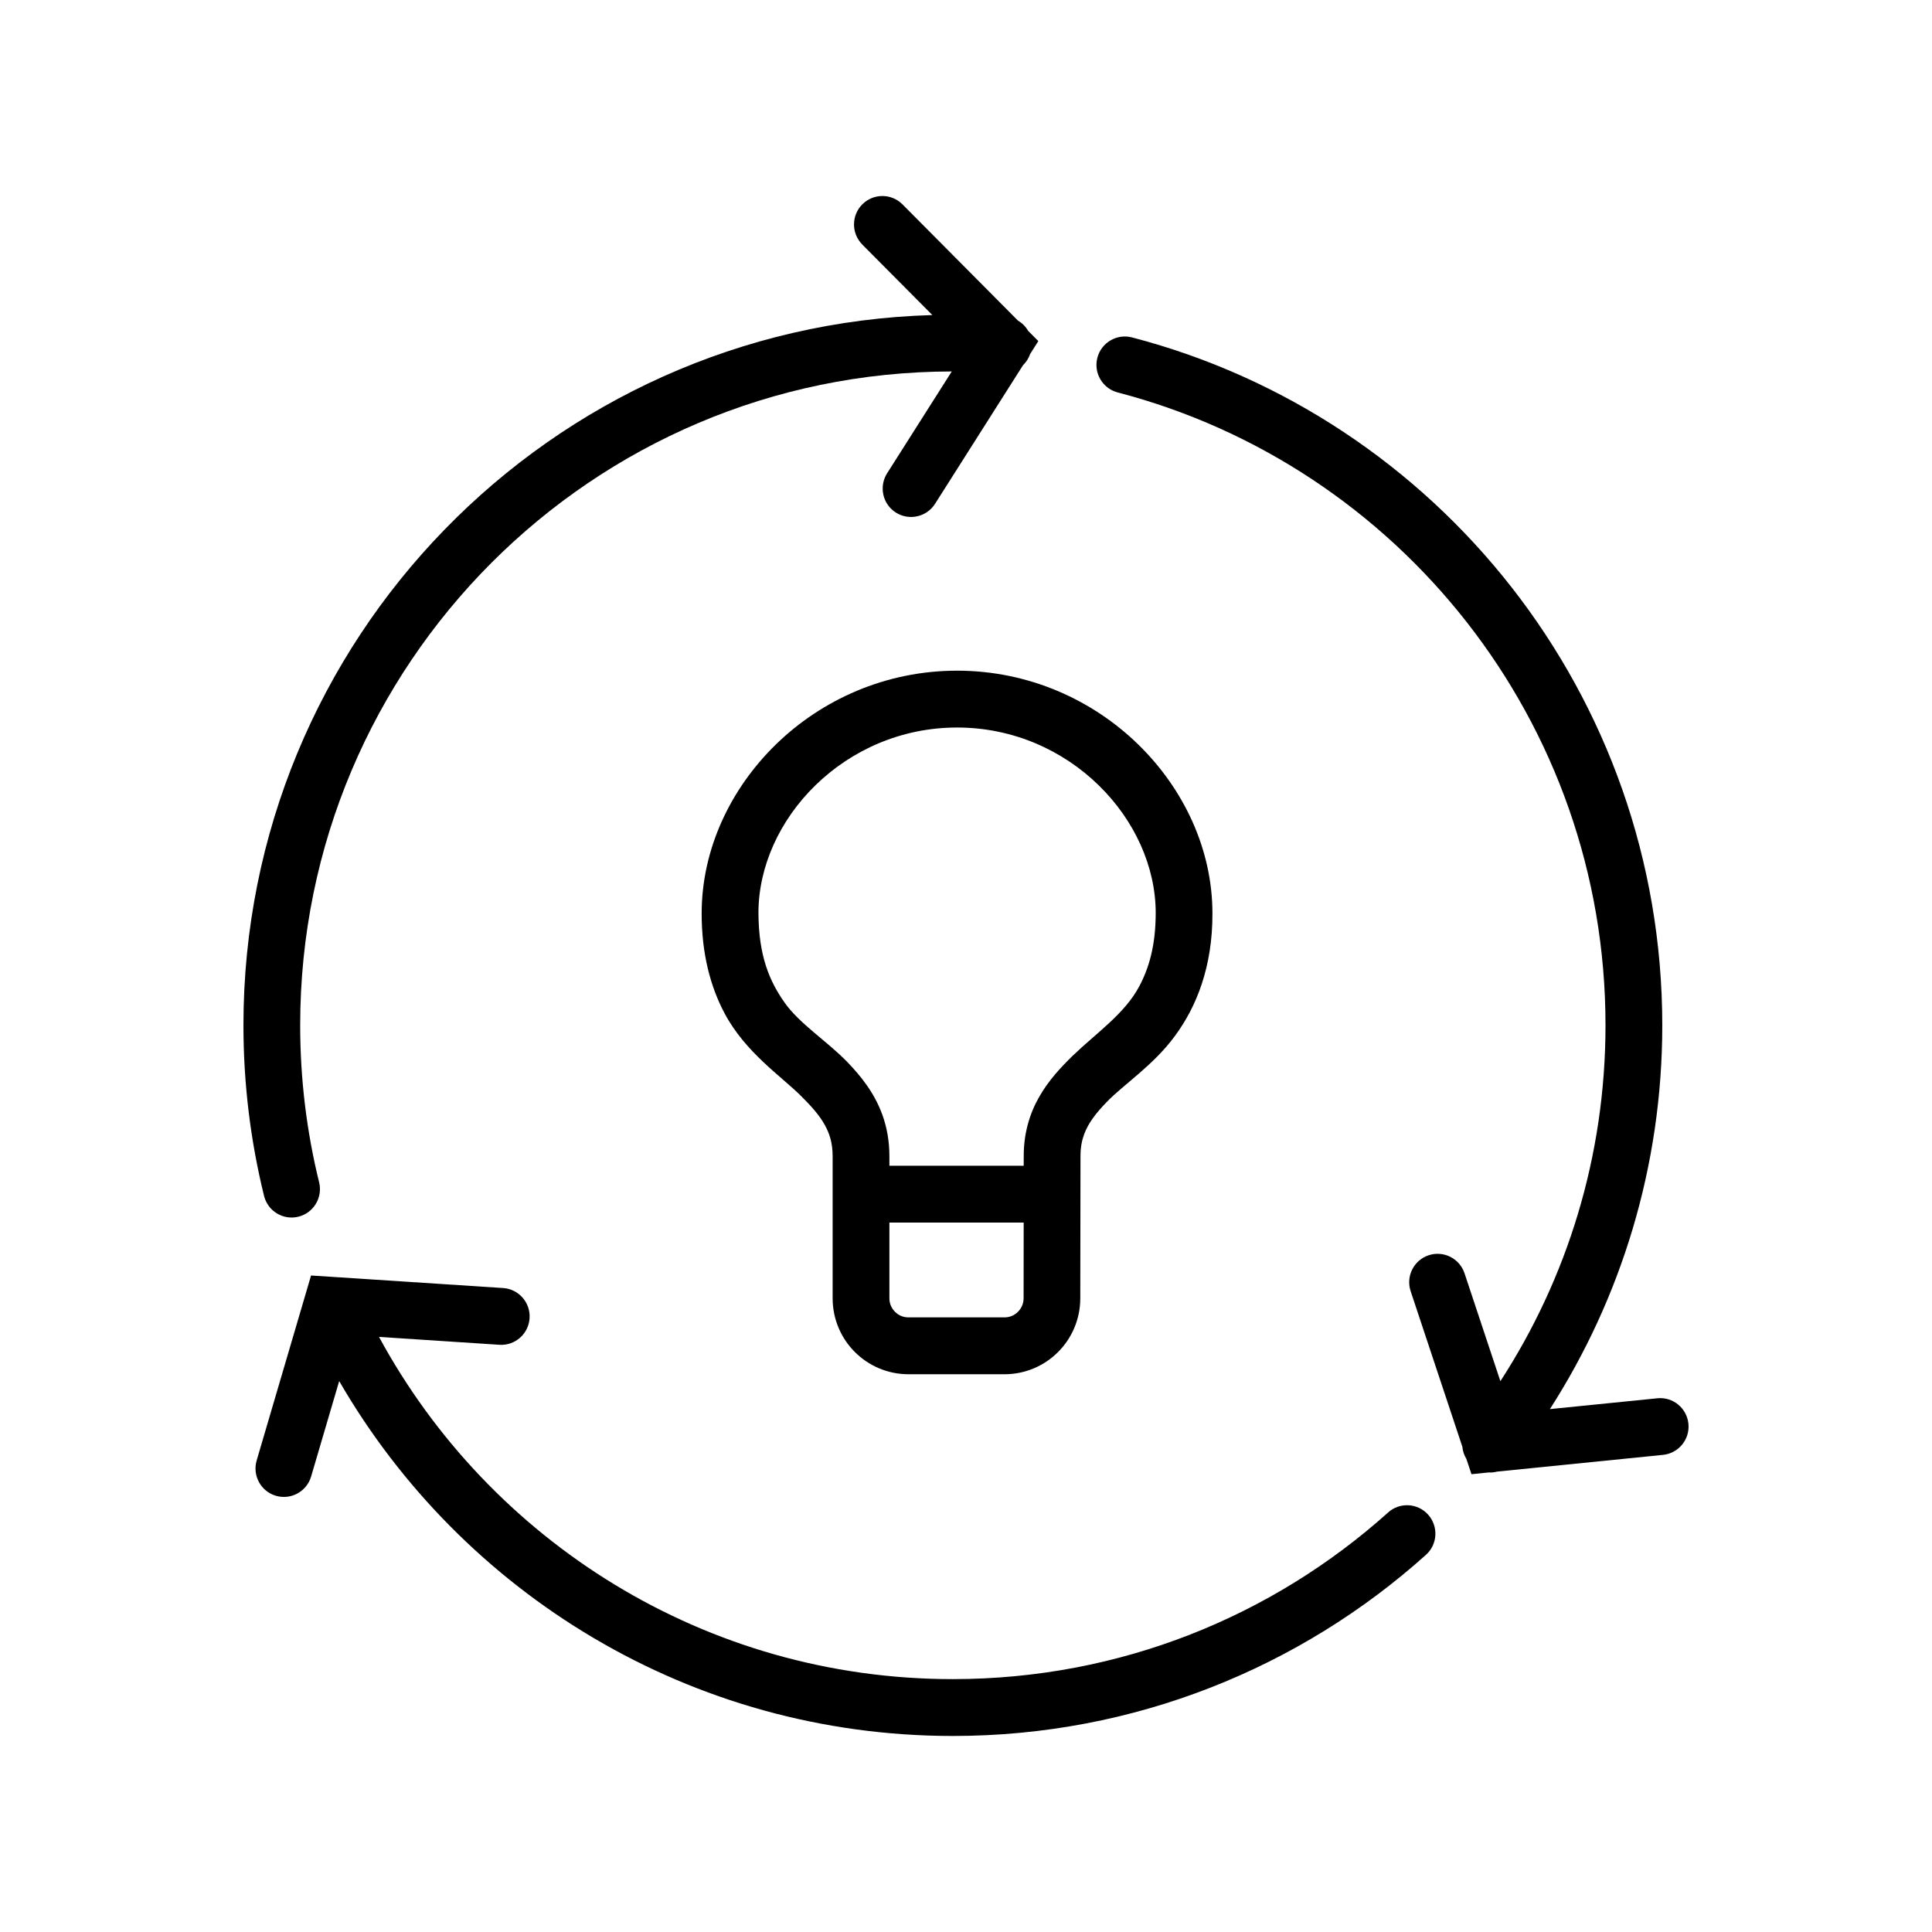
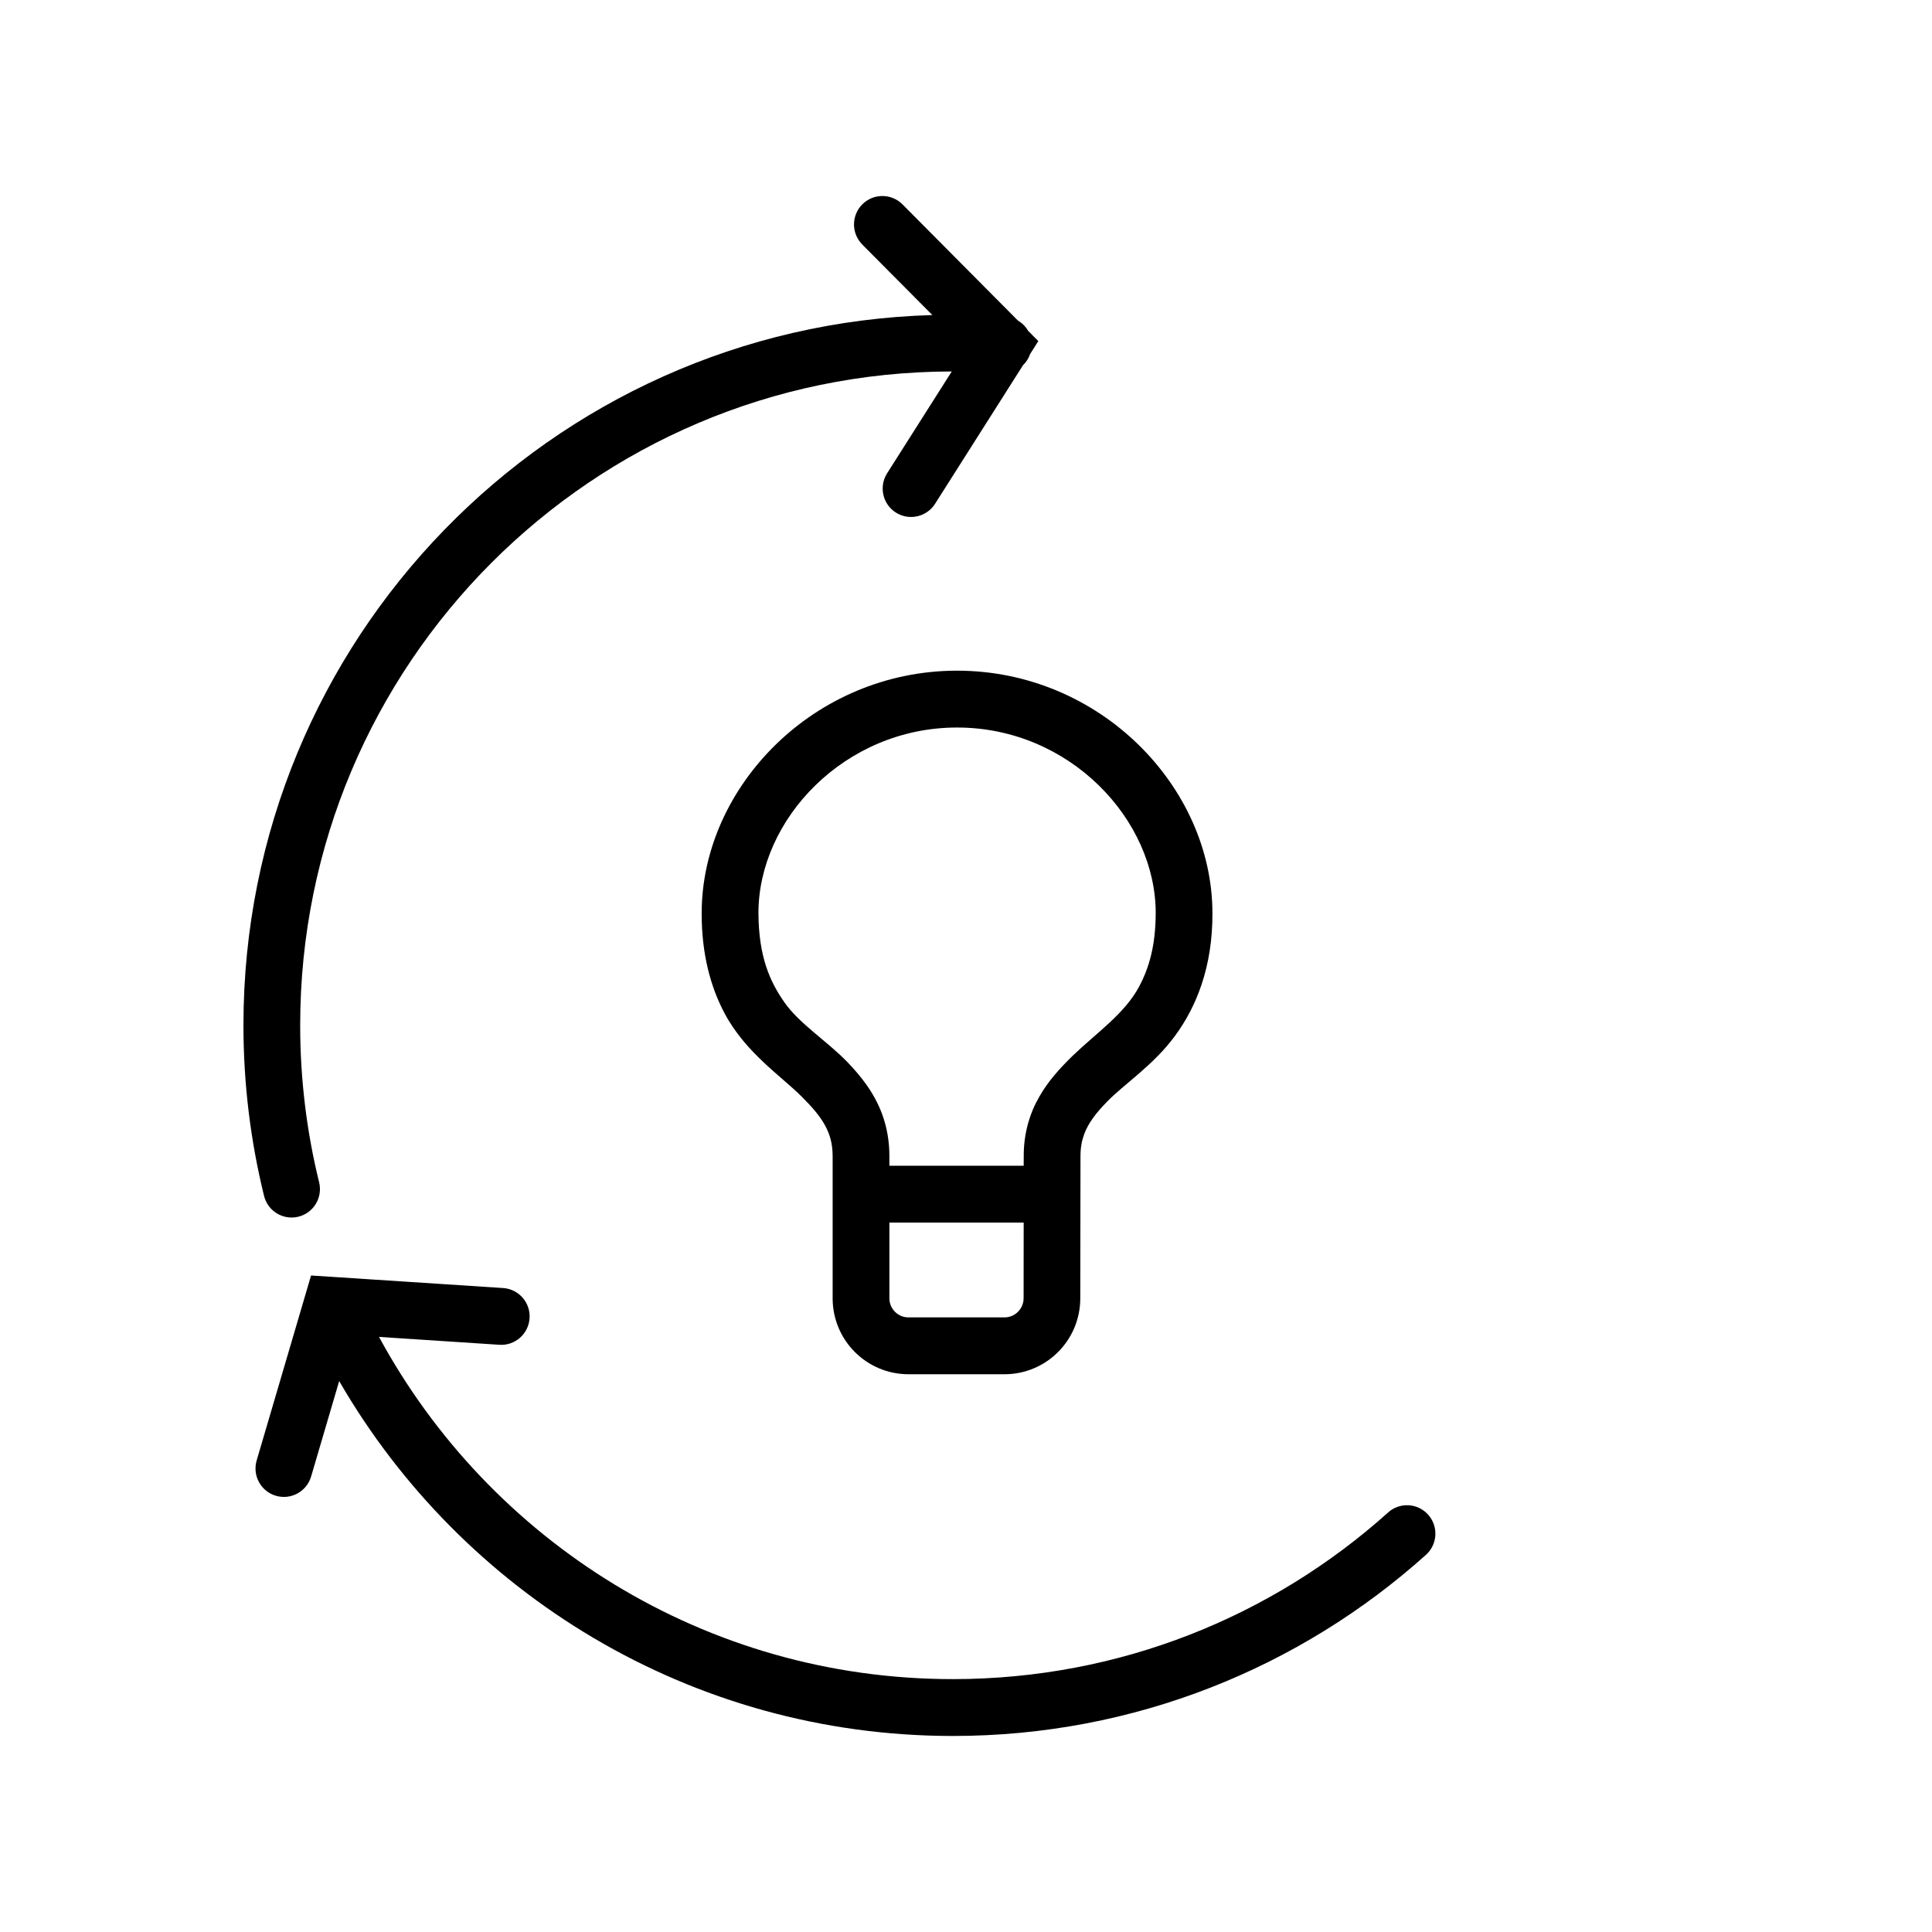
<svg xmlns="http://www.w3.org/2000/svg" fill="#000000" width="800px" height="800px" version="1.1" viewBox="144 144 512 512">
  <g>
    <path d="m223.07 466.44c4.035-0.992 6.492-5.078 5.5-9.117-3.281-13.332-5.019-27.258-5.019-41.613 0-47.867 19.348-91.145 50.656-122.53 31.262-31.301 74.344-50.664 122.02-50.742l-17.133 26.988c-2.227 3.512-1.195 8.172 2.309 10.402 3.508 2.231 8.156 1.195 10.395-2.312l23.305-36.723c0.852-0.82 1.5-1.832 1.895-2.988l2.168-3.41-2.715-2.734c-0.648-1.129-1.586-2.055-2.711-2.727l-30.57-30.77c-2.934-2.949-7.691-2.957-10.637-0.023-2.941 2.938-2.953 7.703-0.02 10.656h-0.012l18.582 18.695c-101.32 2.898-182.57 86.012-182.57 188.21 0 15.578 1.898 30.727 5.461 45.219 0.992 4.043 5.066 6.512 9.102 5.519z" />
    <path d="m511.87 544.82c-30.633 27.473-71.012 44.16-115.35 44.164-65.672 0.012-122.79-36.672-152.08-90.691l31.91 2.09c4.141 0.273 7.719-2.871 7.992-7.027 0.277-4.152-2.867-7.738-7.012-8.012l-50.898-3.324-14.414 49.02c-1.168 3.988 1.102 8.184 5.09 9.355 3.984 1.176 8.16-1.109 9.34-5.098l7.441-25.297c32.508 56.195 93.125 94.043 162.62 94.051 48.148 0.004 92.137-18.164 125.39-48.008 3.09-2.777 3.344-7.535 0.578-10.637-2.773-3.102-7.527-3.363-10.617-0.586z" />
-     <path d="m583.21 514.56-28.469 2.867c18.828-29.344 29.781-64.277 29.781-101.72-0.016-87.594-59.668-161.21-140.53-182.29-4.027-1.047-8.125 1.367-9.18 5.394-1.043 4.027 1.371 8.141 5.391 9.191 74.348 19.383 129.29 87.125 129.27 167.7 0 34.812-10.238 67.18-27.855 94.324l-9.508-28.602c-1.32-3.945-5.566-6.082-9.512-4.766-3.945 1.32-6.074 5.578-4.758 9.531l13.699 41.211c0.102 1.129 0.465 2.223 1.062 3.211l1.355 4.066 4.551-0.465c0.766 0.055 1.535-0.047 2.273-0.227l43.941-4.43c4.125-0.414 7.144-4.106 6.727-8.254-0.418-4.141-4.102-7.164-8.238-6.746z" />
    <path d="m384.71 508.19h25.527c11.078-0.031 20.02-8.988 20.047-20.086l0.055-37.727c0.004-2.324 0.359-4.125 0.977-5.801 1.062-2.887 3.066-5.566 6.082-8.637 4.445-4.602 12.281-9.648 17.949-17.371 5.707-7.715 10.02-18.344 9.961-32.566-0.02-16.883-7.551-32.891-19.664-44.707-12.117-11.812-29.031-19.559-48.012-19.559-18.984 0-35.902 7.742-48.02 19.559-12.117 11.82-19.645 27.824-19.664 44.707-0.02 10.816 2.363 19.543 6.051 26.5 5.547 10.449 15.039 16.68 20.41 22.066 2.719 2.691 4.816 5.117 6.152 7.523 1.328 2.418 2.074 4.785 2.098 8.277v37.734c0.023 11.094 8.973 20.055 20.051 20.086zm29.062-16.551c-0.945 0.938-2.16 1.477-3.531 1.48h-25.527c-1.375-0.004-2.59-0.543-3.531-1.48-0.938-0.945-1.477-2.168-1.484-3.543v-20.098h35.586l-0.02 20.086c-0.012 1.395-0.559 2.606-1.492 3.555zm-61.828-81.914c-3.984-5.656-6.887-12.297-6.949-23.723-0.02-12.281 5.598-24.645 15.113-33.906 9.5-9.254 22.672-15.297 37.523-15.297 14.852 0 28.023 6.035 37.52 15.297 9.512 9.262 15.141 21.625 15.121 33.906-0.02 8.688-1.805 14.59-4.375 19.418-3.836 7.227-11.27 12.254-17.652 18.391-3.152 3.082-6.363 6.5-8.848 10.867-2.504 4.348-4.125 9.699-4.098 15.688l-0.012 2.57h-35.59v-2.57c0-3.977-0.676-7.672-1.879-10.984-2.125-5.82-5.699-10.227-9.289-13.961-5.441-5.586-12.582-10.047-16.586-15.695z" />
  </g>
</svg>